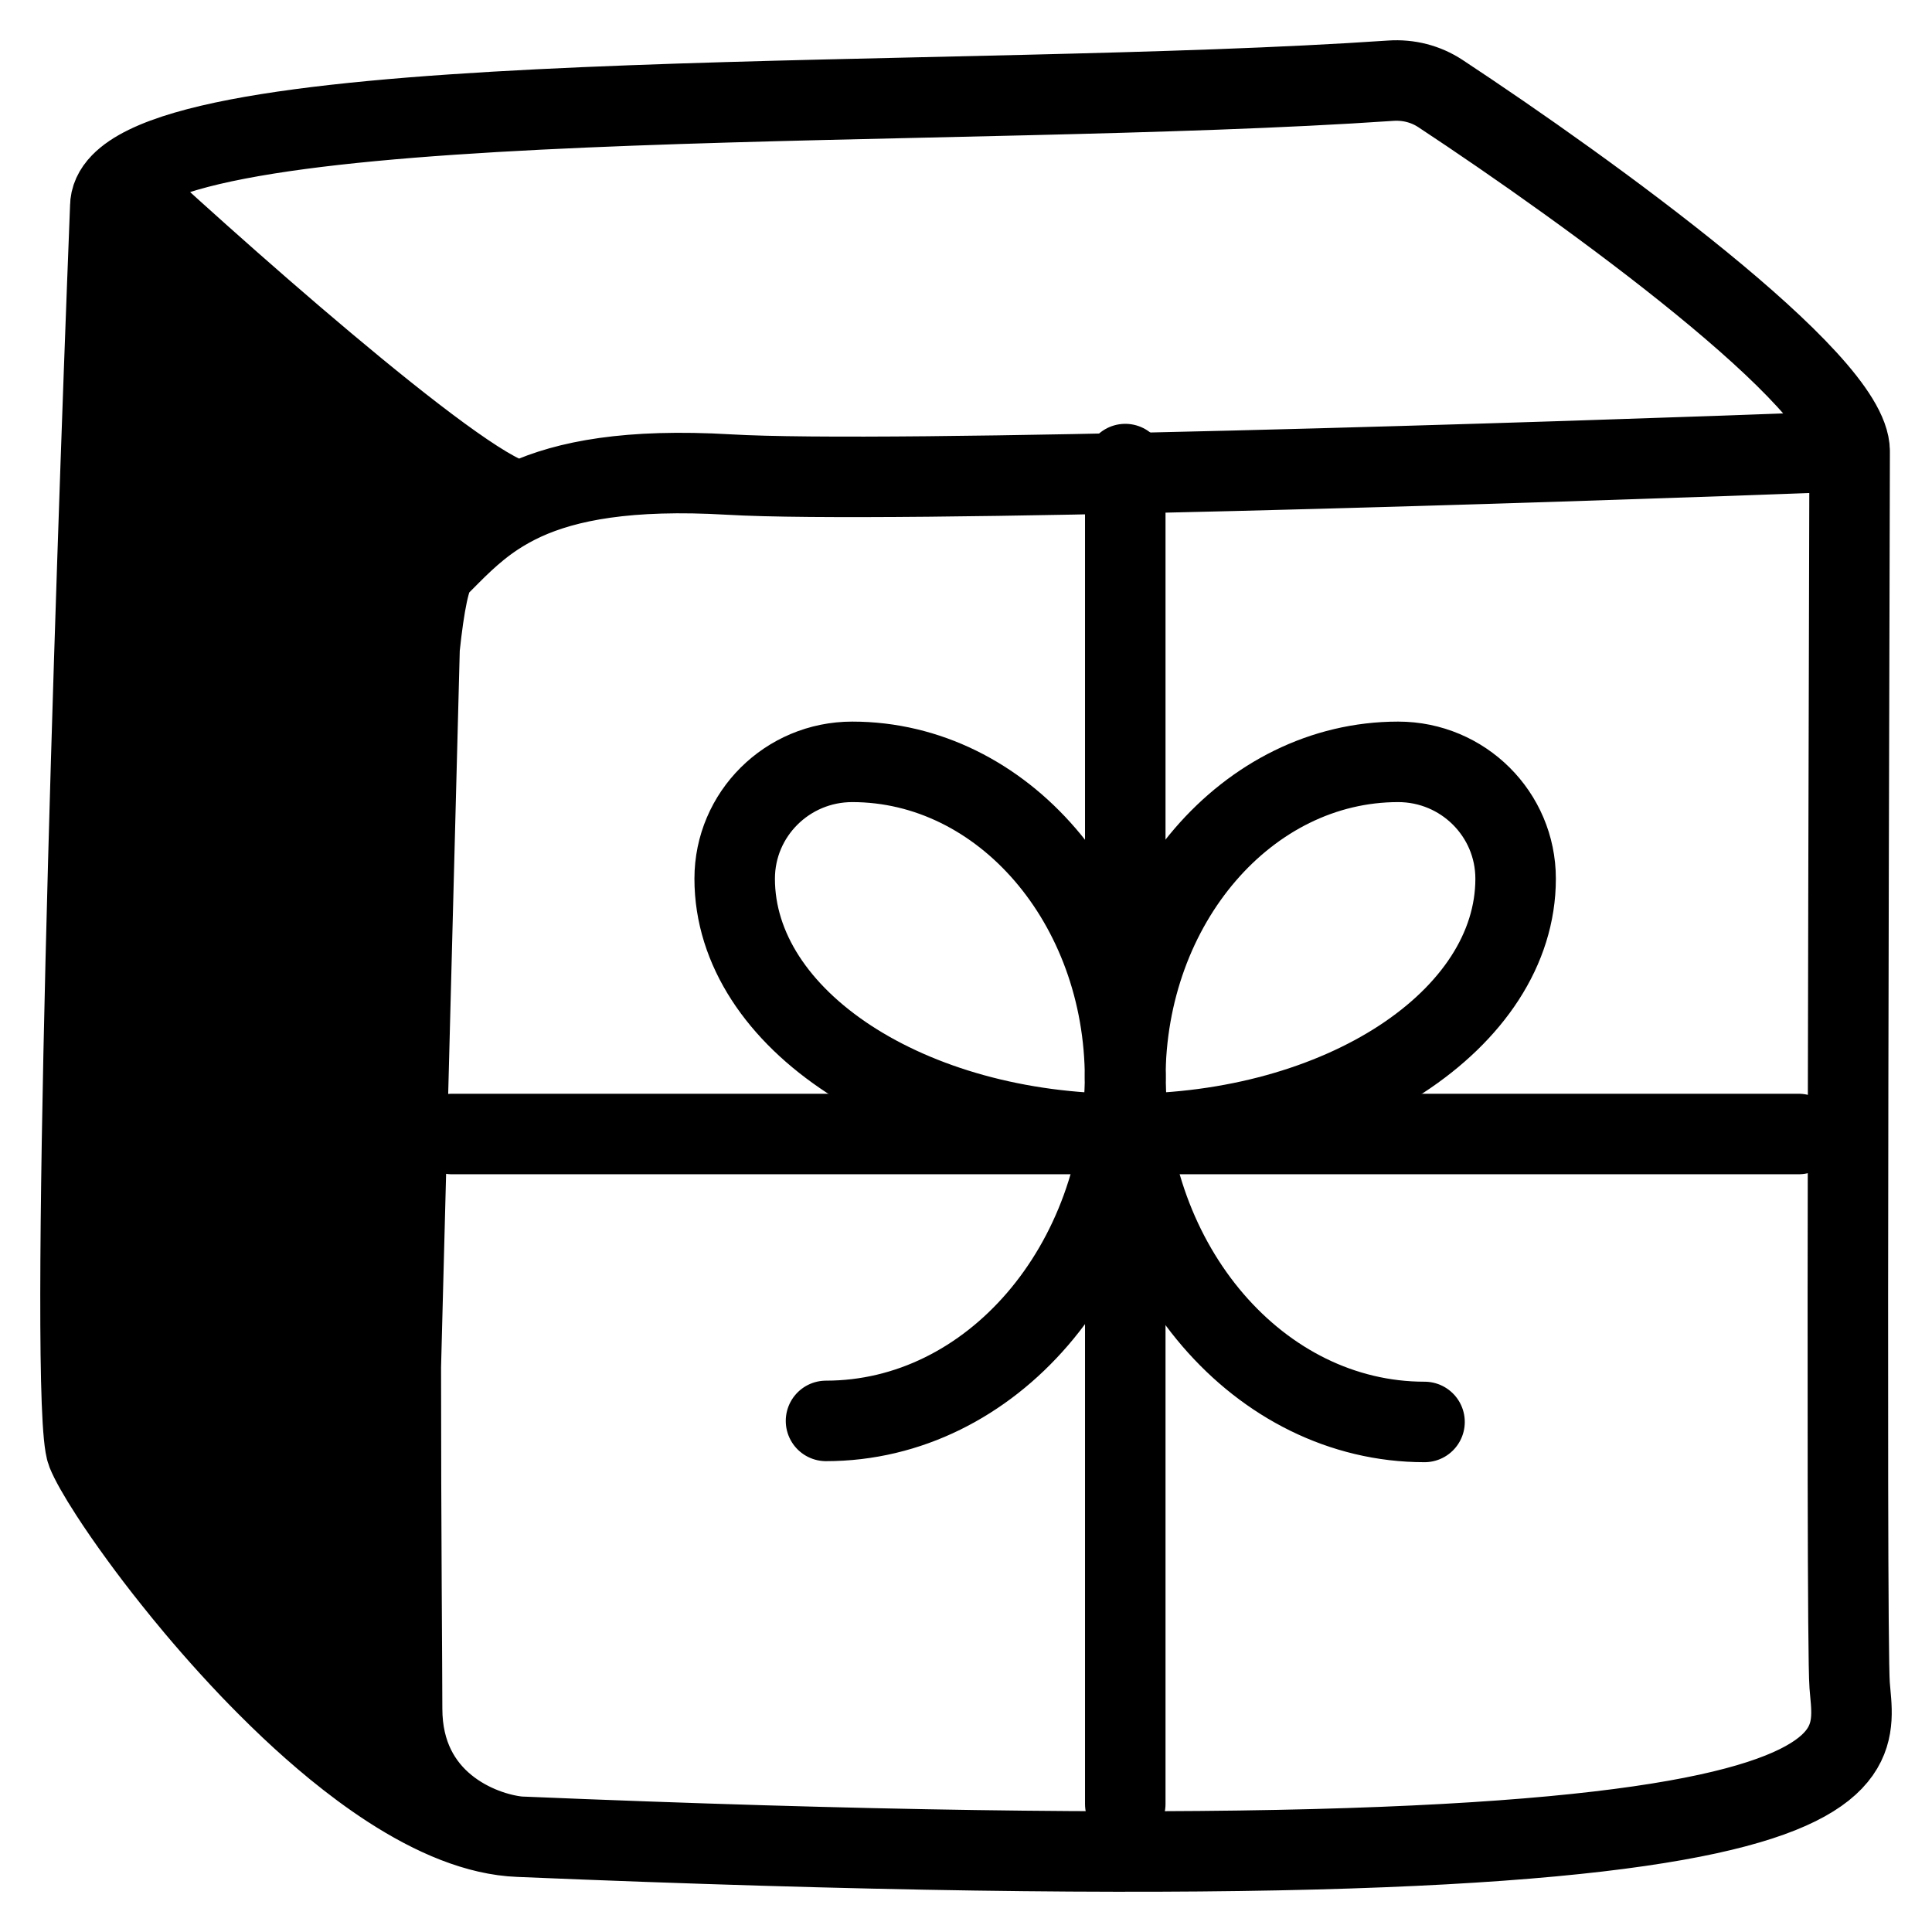
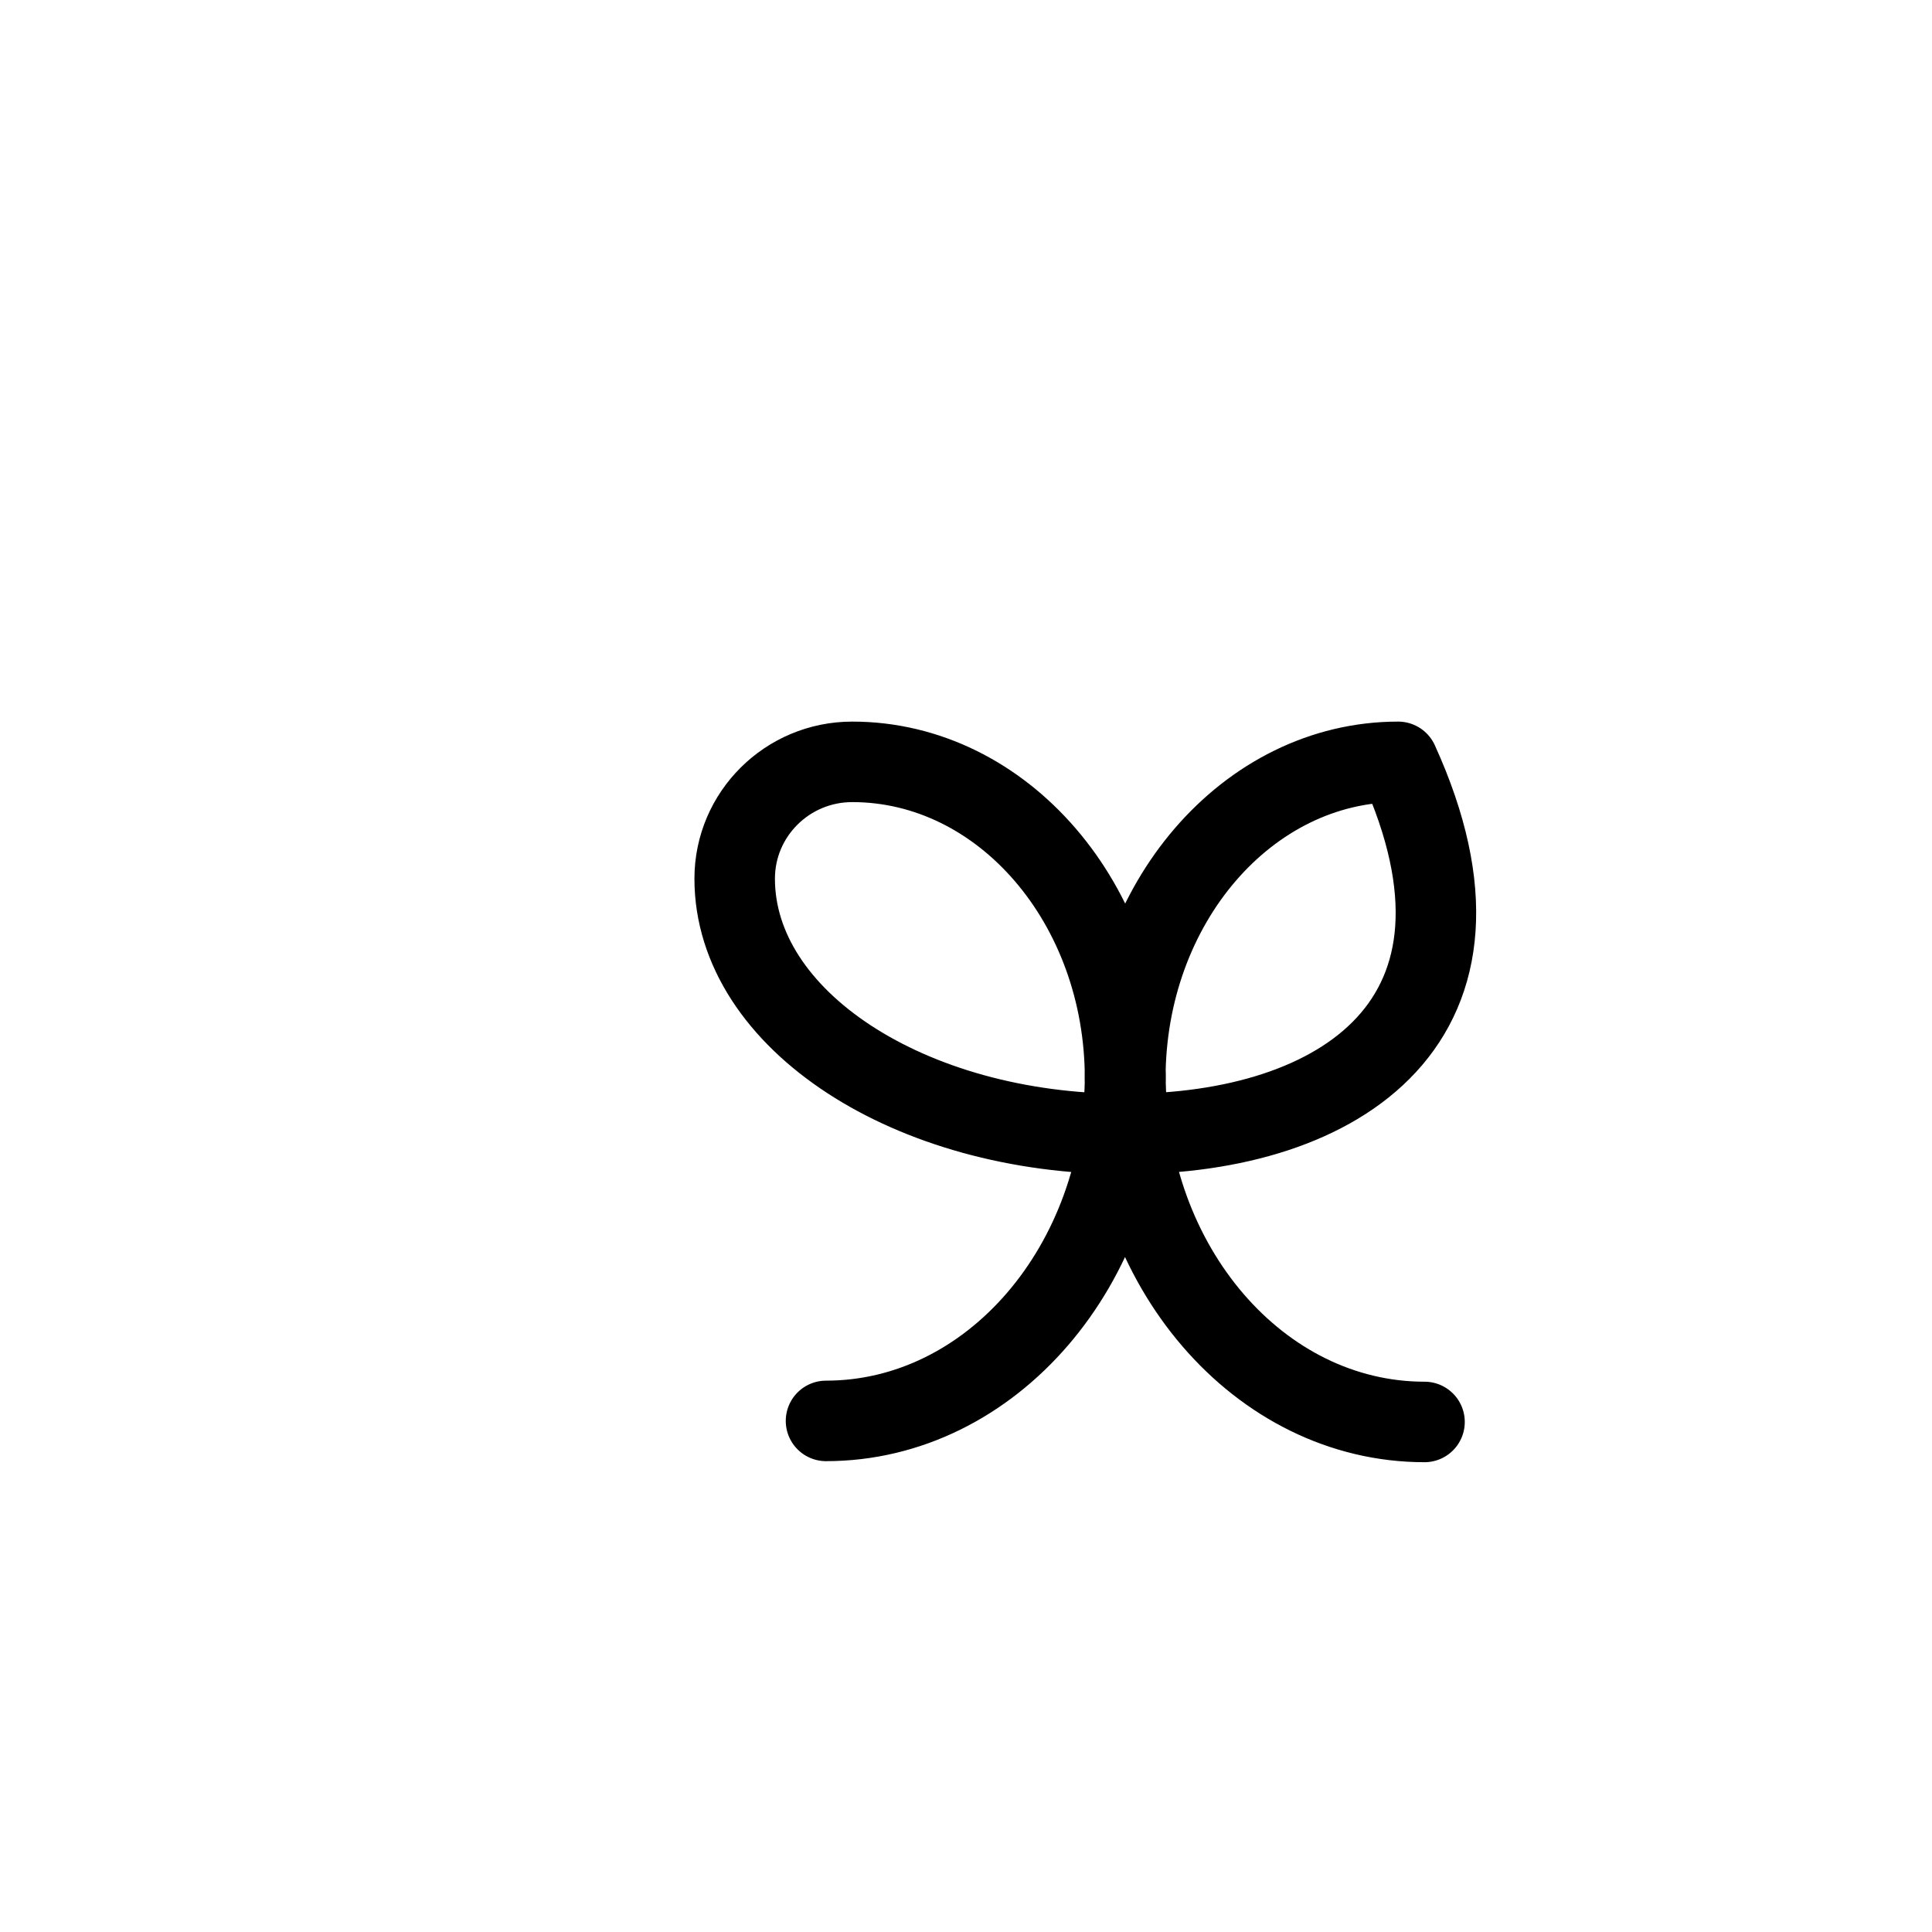
<svg xmlns="http://www.w3.org/2000/svg" width="48" height="48" viewBox="0 0 48 48" fill="none">
-   <path d="M45.954 11.212C45.954 9.454 39.501 4.774 35.788 2.325C35.421 2.083 34.991 1.975 34.552 2.005C23.86 2.737 5.416 2.065 3.003 4.554M45.954 11.212C45.954 13.526 45.853 40.582 45.954 41.871C46.117 43.94 47.404 47.078 12.891 45.632M45.954 11.212C38.317 11.501 22.056 12.022 18.111 11.79C15.613 11.644 14.082 11.943 13.029 12.424M12.891 45.632C11.924 45.535 9.99 44.764 9.99 42.45C9.99 41.477 9.958 38.08 9.958 33.957M12.891 45.632C11.873 45.594 10.776 45.131 9.685 44.425M9.958 33.957C9.959 27.701 10.037 19.773 10.424 16.1M9.958 33.957L9.685 44.425M9.958 33.957L10.424 16.1M10.424 16.1C10.54 15 10.683 14.281 10.861 14.104M10.424 16.1L10.546 11.406M10.861 14.104C11.283 13.683 11.706 13.223 12.311 12.822M10.861 14.104L11.428 12.114M2.74 5.138C2.353 14.972 1.696 34.93 2.16 36.087C2.246 36.301 2.446 36.658 2.74 37.111M2.74 5.138L3.472 5.726M2.74 5.138C2.74 4.926 2.83 4.732 3.003 4.554M12.311 12.822L11.428 12.114M12.311 12.822C12.525 12.681 12.762 12.547 13.029 12.424M3.472 5.726L2.74 37.111M3.472 5.726L4.282 6.376M2.74 37.111C2.942 37.423 3.188 37.781 3.472 38.169M3.472 38.169L4.282 6.376M3.472 38.169C3.716 38.504 3.987 38.861 4.282 39.23M4.282 6.376L5.002 6.954M5.002 6.954L4.282 39.23M5.002 6.954L5.701 7.515M4.282 39.23C4.467 39.463 4.662 39.701 4.864 39.942M4.864 39.942L5.701 7.515M4.864 39.942C5.13 40.258 5.41 40.579 5.701 40.899M5.701 7.515L6.427 8.098M6.427 8.098L5.701 40.899M6.427 8.098L6.959 8.526M5.701 40.899C5.872 41.087 6.046 41.274 6.224 41.461M6.625 41.871L7.492 8.954M6.625 41.871C6.49 41.736 6.356 41.598 6.224 41.461M6.625 41.871C6.82 42.067 7.018 42.261 7.219 42.45M7.492 8.954L6.959 8.526M7.492 8.954L8.016 9.374M6.959 8.526L6.224 41.461M7.219 42.45L8.016 9.374M7.219 42.45C7.396 42.617 7.576 42.781 7.757 42.941M8.016 9.374L8.737 9.953M8.737 9.953L7.757 42.941M8.737 9.953L9.393 10.48M7.757 42.941C7.948 43.11 8.141 43.274 8.335 43.433M8.335 43.433L9.393 10.48M8.335 43.433C8.551 43.609 8.768 43.779 8.986 43.94M9.393 10.48L9.99 10.959M9.99 10.959L8.986 43.94M9.99 10.959L10.546 11.406M8.986 43.94C9.219 44.112 9.452 44.274 9.685 44.425M10.546 11.406L11.428 12.114M3.003 4.554C6.011 7.335 12.227 12.802 13.029 12.424" stroke="black" stroke-width="2" stroke-linecap="round" />
-   <path d="M27.958 26.802C27.958 22.453 30.993 18.928 34.737 18.928C36.349 18.928 37.655 20.228 37.655 21.831C37.655 25.334 33.311 28.174 27.954 28.174C22.597 28.174 18.253 25.336 18.253 21.831C18.253 20.228 19.56 18.928 21.174 18.928C24.917 18.928 27.952 22.453 27.952 26.802" stroke="black" stroke-width="2" stroke-linecap="round" stroke-linejoin="round" />
+   <path d="M27.958 26.802C27.958 22.453 30.993 18.928 34.737 18.928C37.655 25.334 33.311 28.174 27.954 28.174C22.597 28.174 18.253 25.336 18.253 21.831C18.253 20.228 19.56 18.928 21.174 18.928C24.917 18.928 27.952 22.453 27.952 26.802" stroke="black" stroke-width="2" stroke-linecap="round" stroke-linejoin="round" />
  <path d="M20.522 35.302C24.626 35.302 27.953 31.437 27.953 26.669L27.961 26.695C27.961 31.463 31.288 35.328 35.392 35.328" stroke="black" stroke-width="2" stroke-linecap="round" stroke-linejoin="round" />
-   <path d="M27.957 11.53V44.819" stroke="black" stroke-width="2" stroke-linecap="round" stroke-linejoin="round" />
-   <path d="M44.686 28.174H11.228" stroke="black" stroke-width="2" stroke-linecap="round" stroke-linejoin="round" />
</svg>